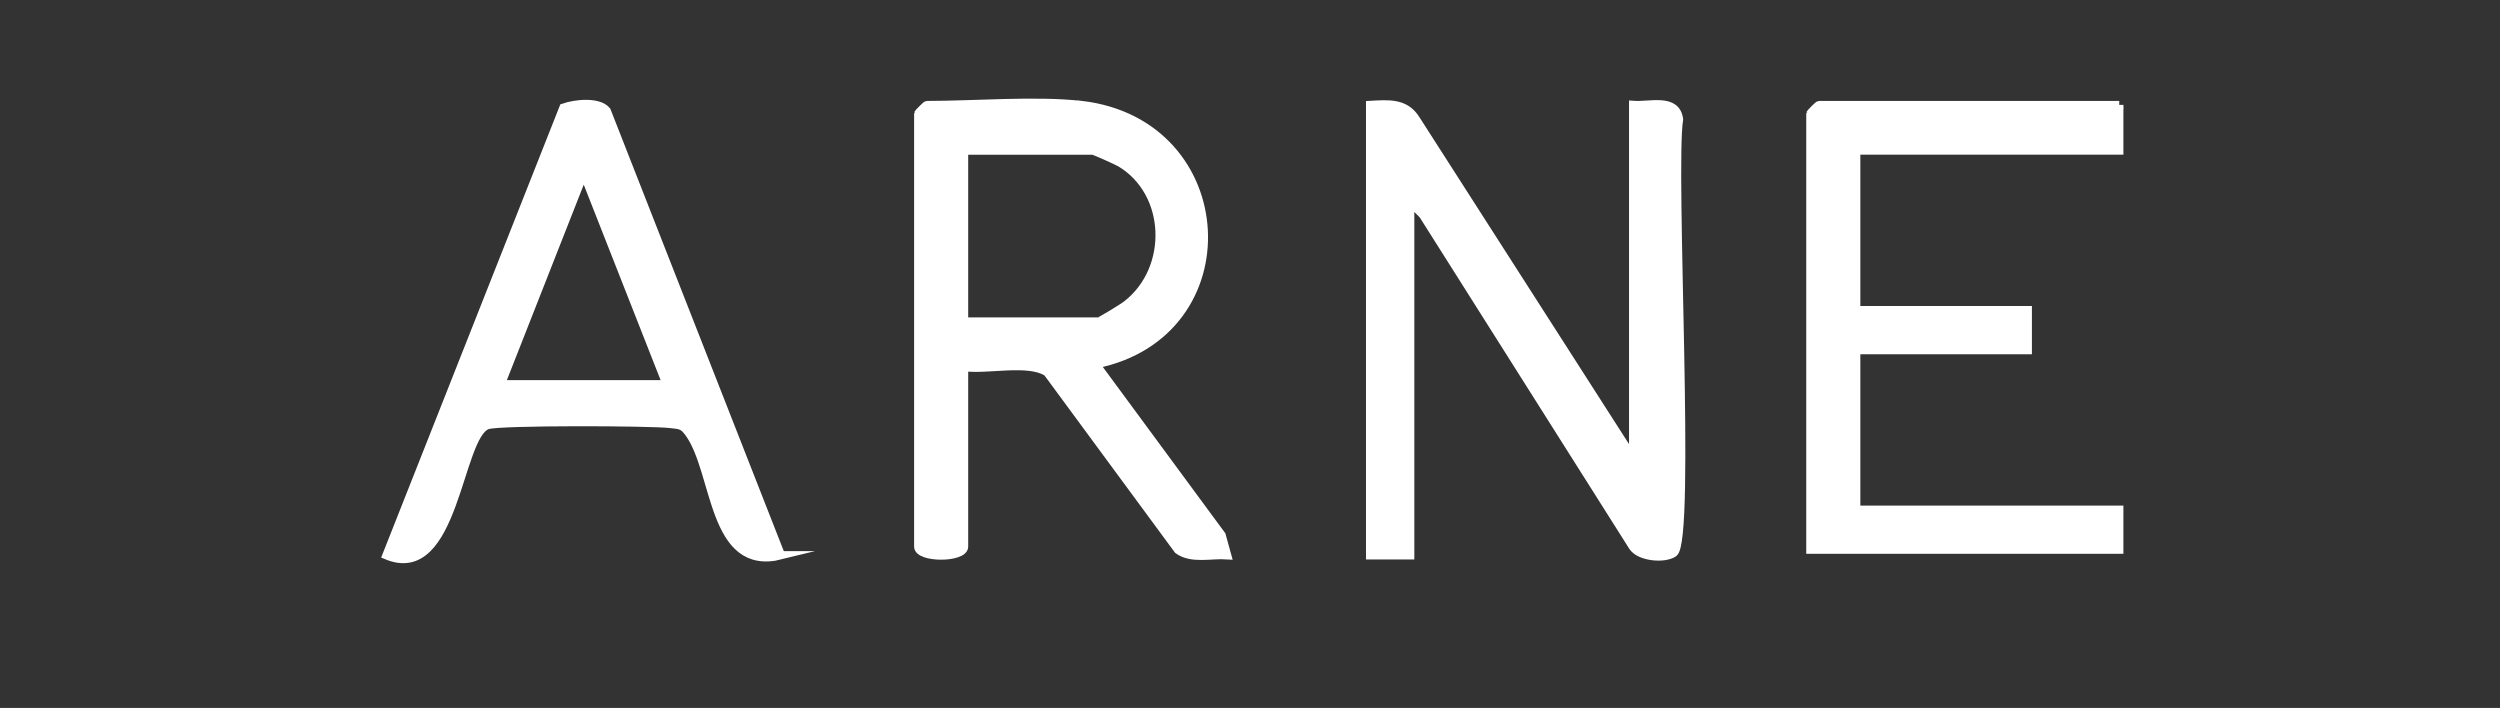
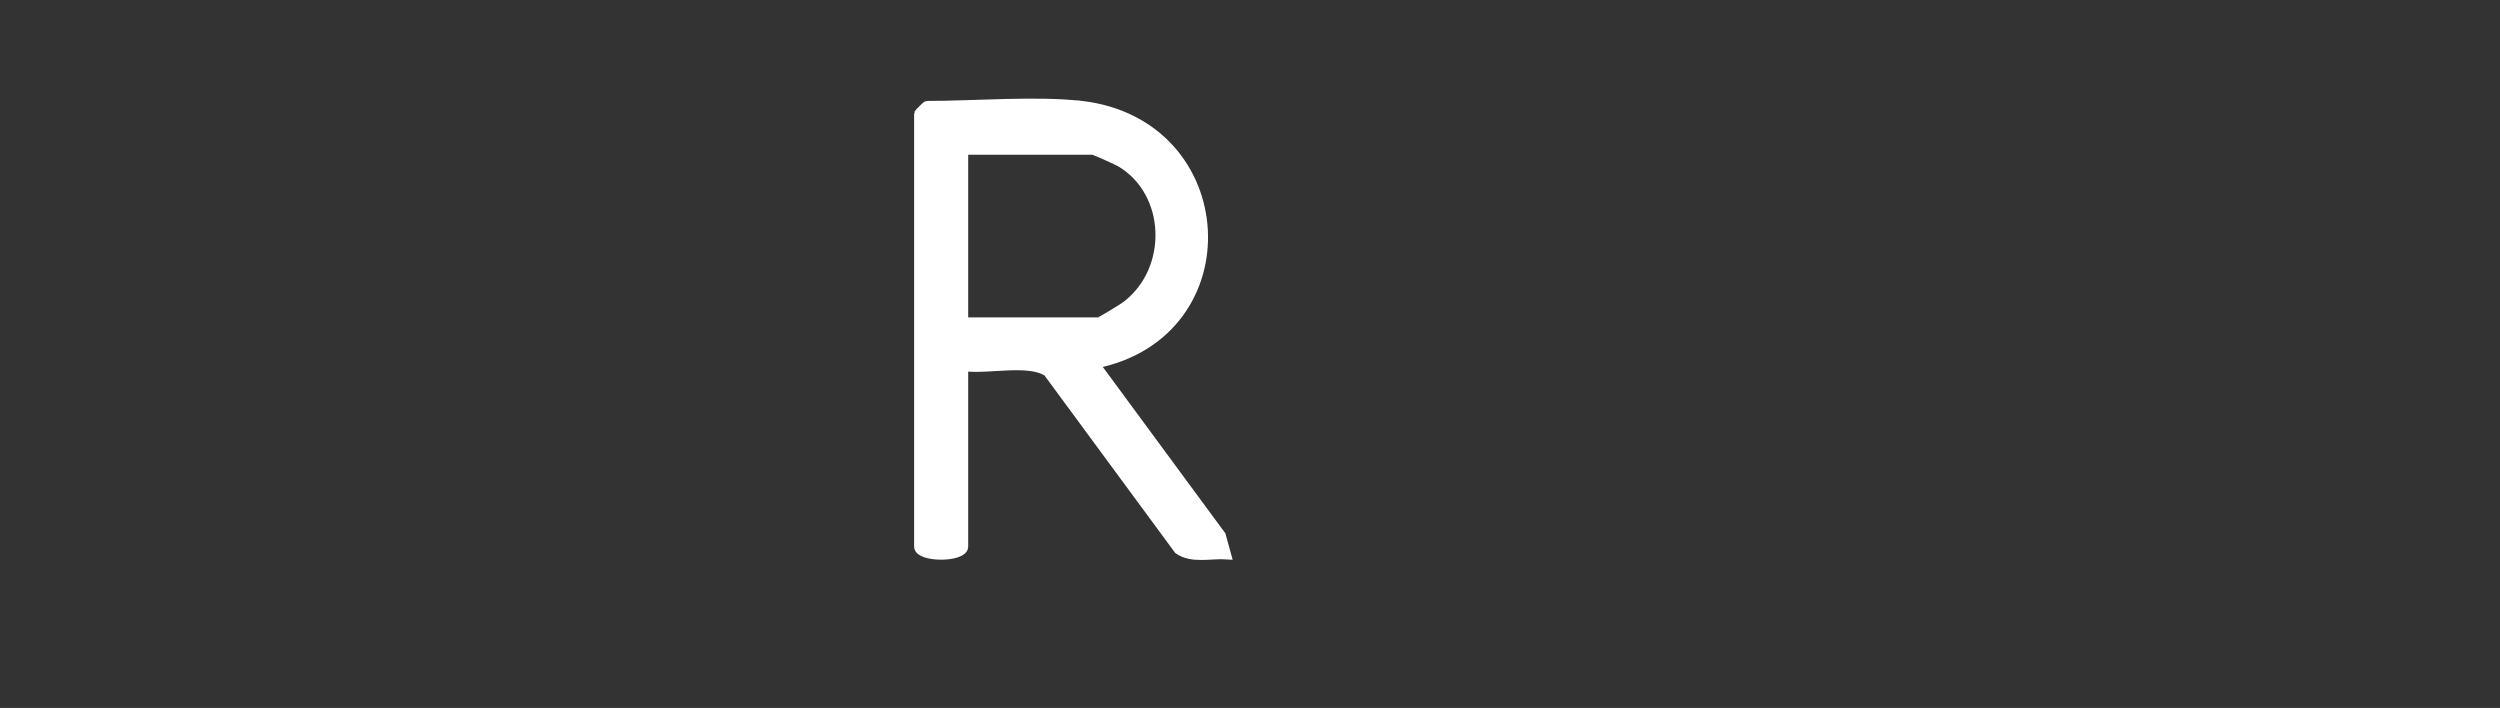
<svg xmlns="http://www.w3.org/2000/svg" id="Layer_1" data-name="Layer 1" width="226" height="64" viewBox="0 0 226 64">
  <rect x="0" y="0" width="226" height="64" fill="#333333" stroke="none" />
  <defs>
    <style>
      .cls-1 {
        fill: #fff;
        stroke: #fff;
        stroke-miterlimit: 10;
        stroke-width: .75px;
      }
    </style>
  </defs>
-   <path class="cls-1" d="M123.86,9.49c1.64-.09,3.17-.25,4.13,1.29l19.65,30.65V9.49c1.49.12,3.87-.69,4.14,1.29-.72,4.59,1.13,38.08-.48,39.2-.82.57-3.02.39-3.67-.53l-18.99-30.03-1.16-1.17v31.95h-3.62V9.49Z" />
  <path class="cls-1" d="M97.75,9.49c14.04,1.65,15.03,20.69,1.3,23.44l11.38,15.45.5,1.81c-1.45-.1-3.21.41-4.43-.48l-11.82-16.05c-1.71-1.12-5.43-.18-7.53-.48v16.23c0,1.08-4.14,1.08-4.14,0V10.27c0-.05.72-.77.78-.77,4.25,0,9.94-.47,13.96,0ZM87.15,29.07h12.15c.15,0,2.22-1.26,2.58-1.55,4.12-3.23,3.93-10.09-.59-12.8-.34-.2-2.37-1.11-2.51-1.11h-11.63v15.46Z" />
-   <path class="cls-1" d="M191.58,9.49v4.12h-23.78v14.43h15.51v3.61h-15.51v14.43h23.78v3.61h-27.92V10.27c0-.05.72-.77.78-.77h27.14Z" />
-   <path class="cls-1" d="M70.61,50.2c-6.3,1.57-5.77-7.49-8.31-11.03-.58-.81-.84-.74-1.74-.85-1.87-.21-15.39-.26-16.49.11-2.69.92-2.91,14.39-9.13,11.77L50.94,9.73c1.06-.37,3.17-.6,3.9.28l15.76,40.19ZM60.27,34.74l-7.5-19.07-7.5,19.07h14.99Z" />
</svg>